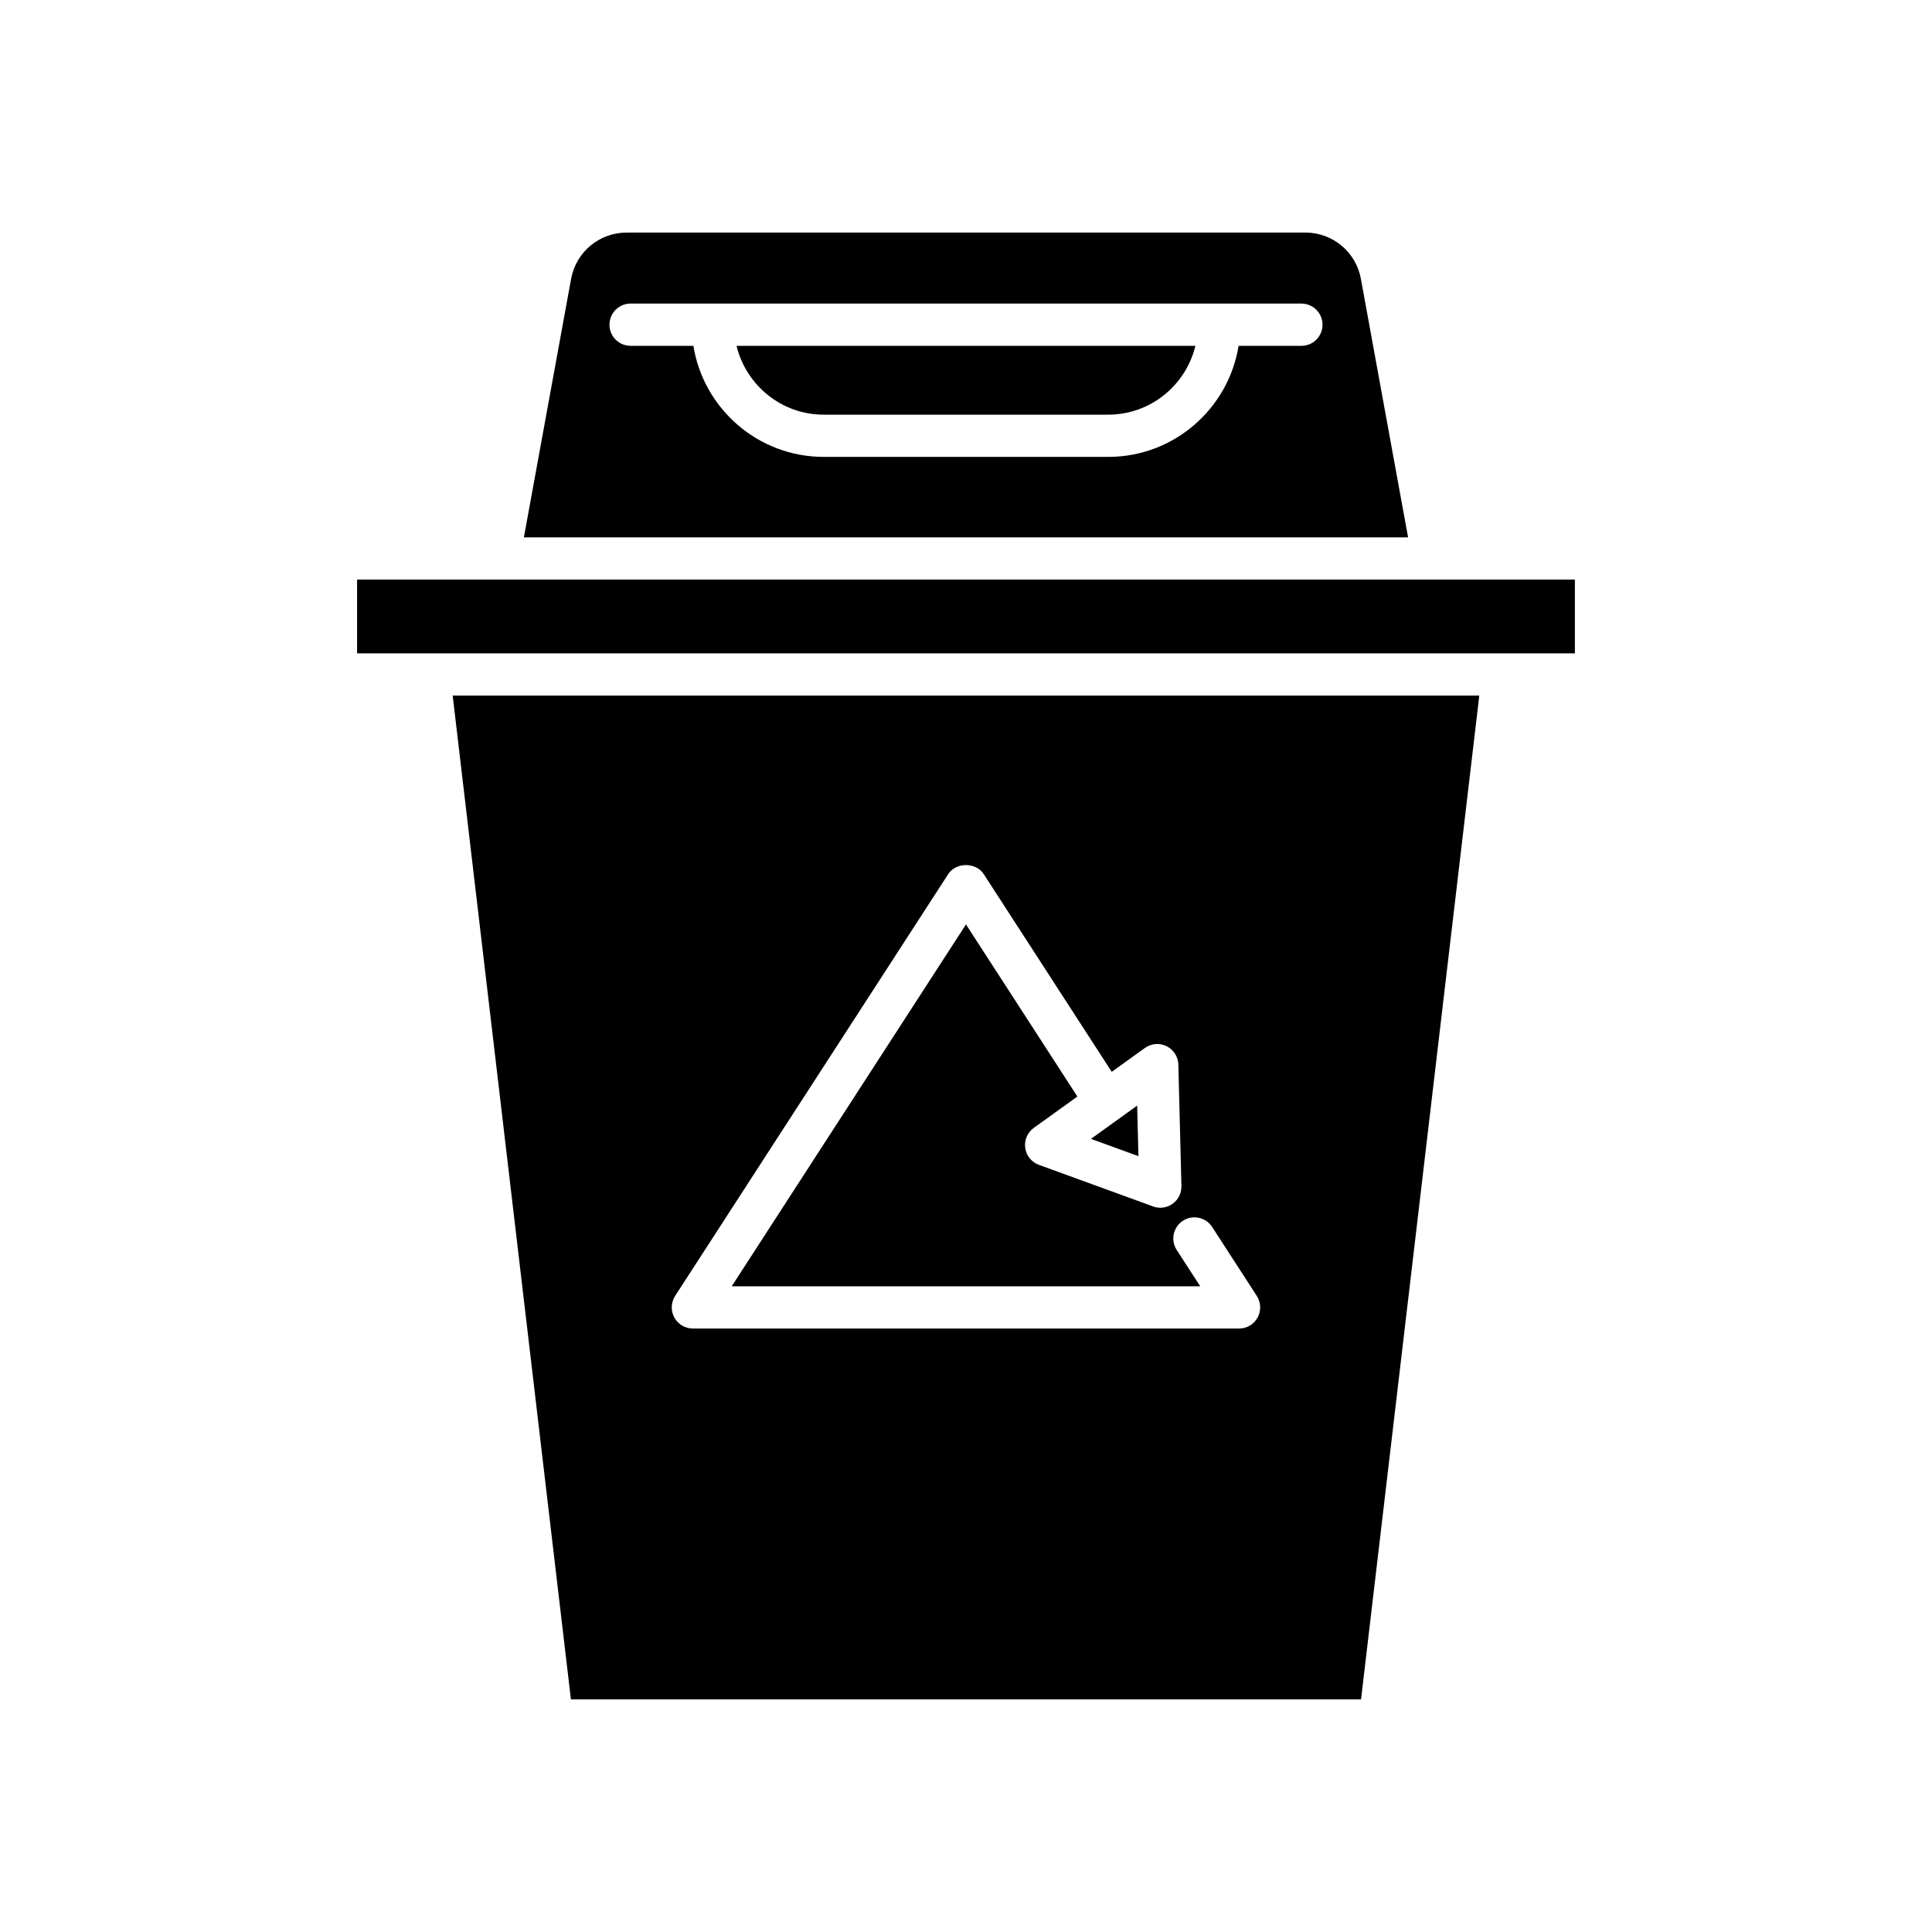
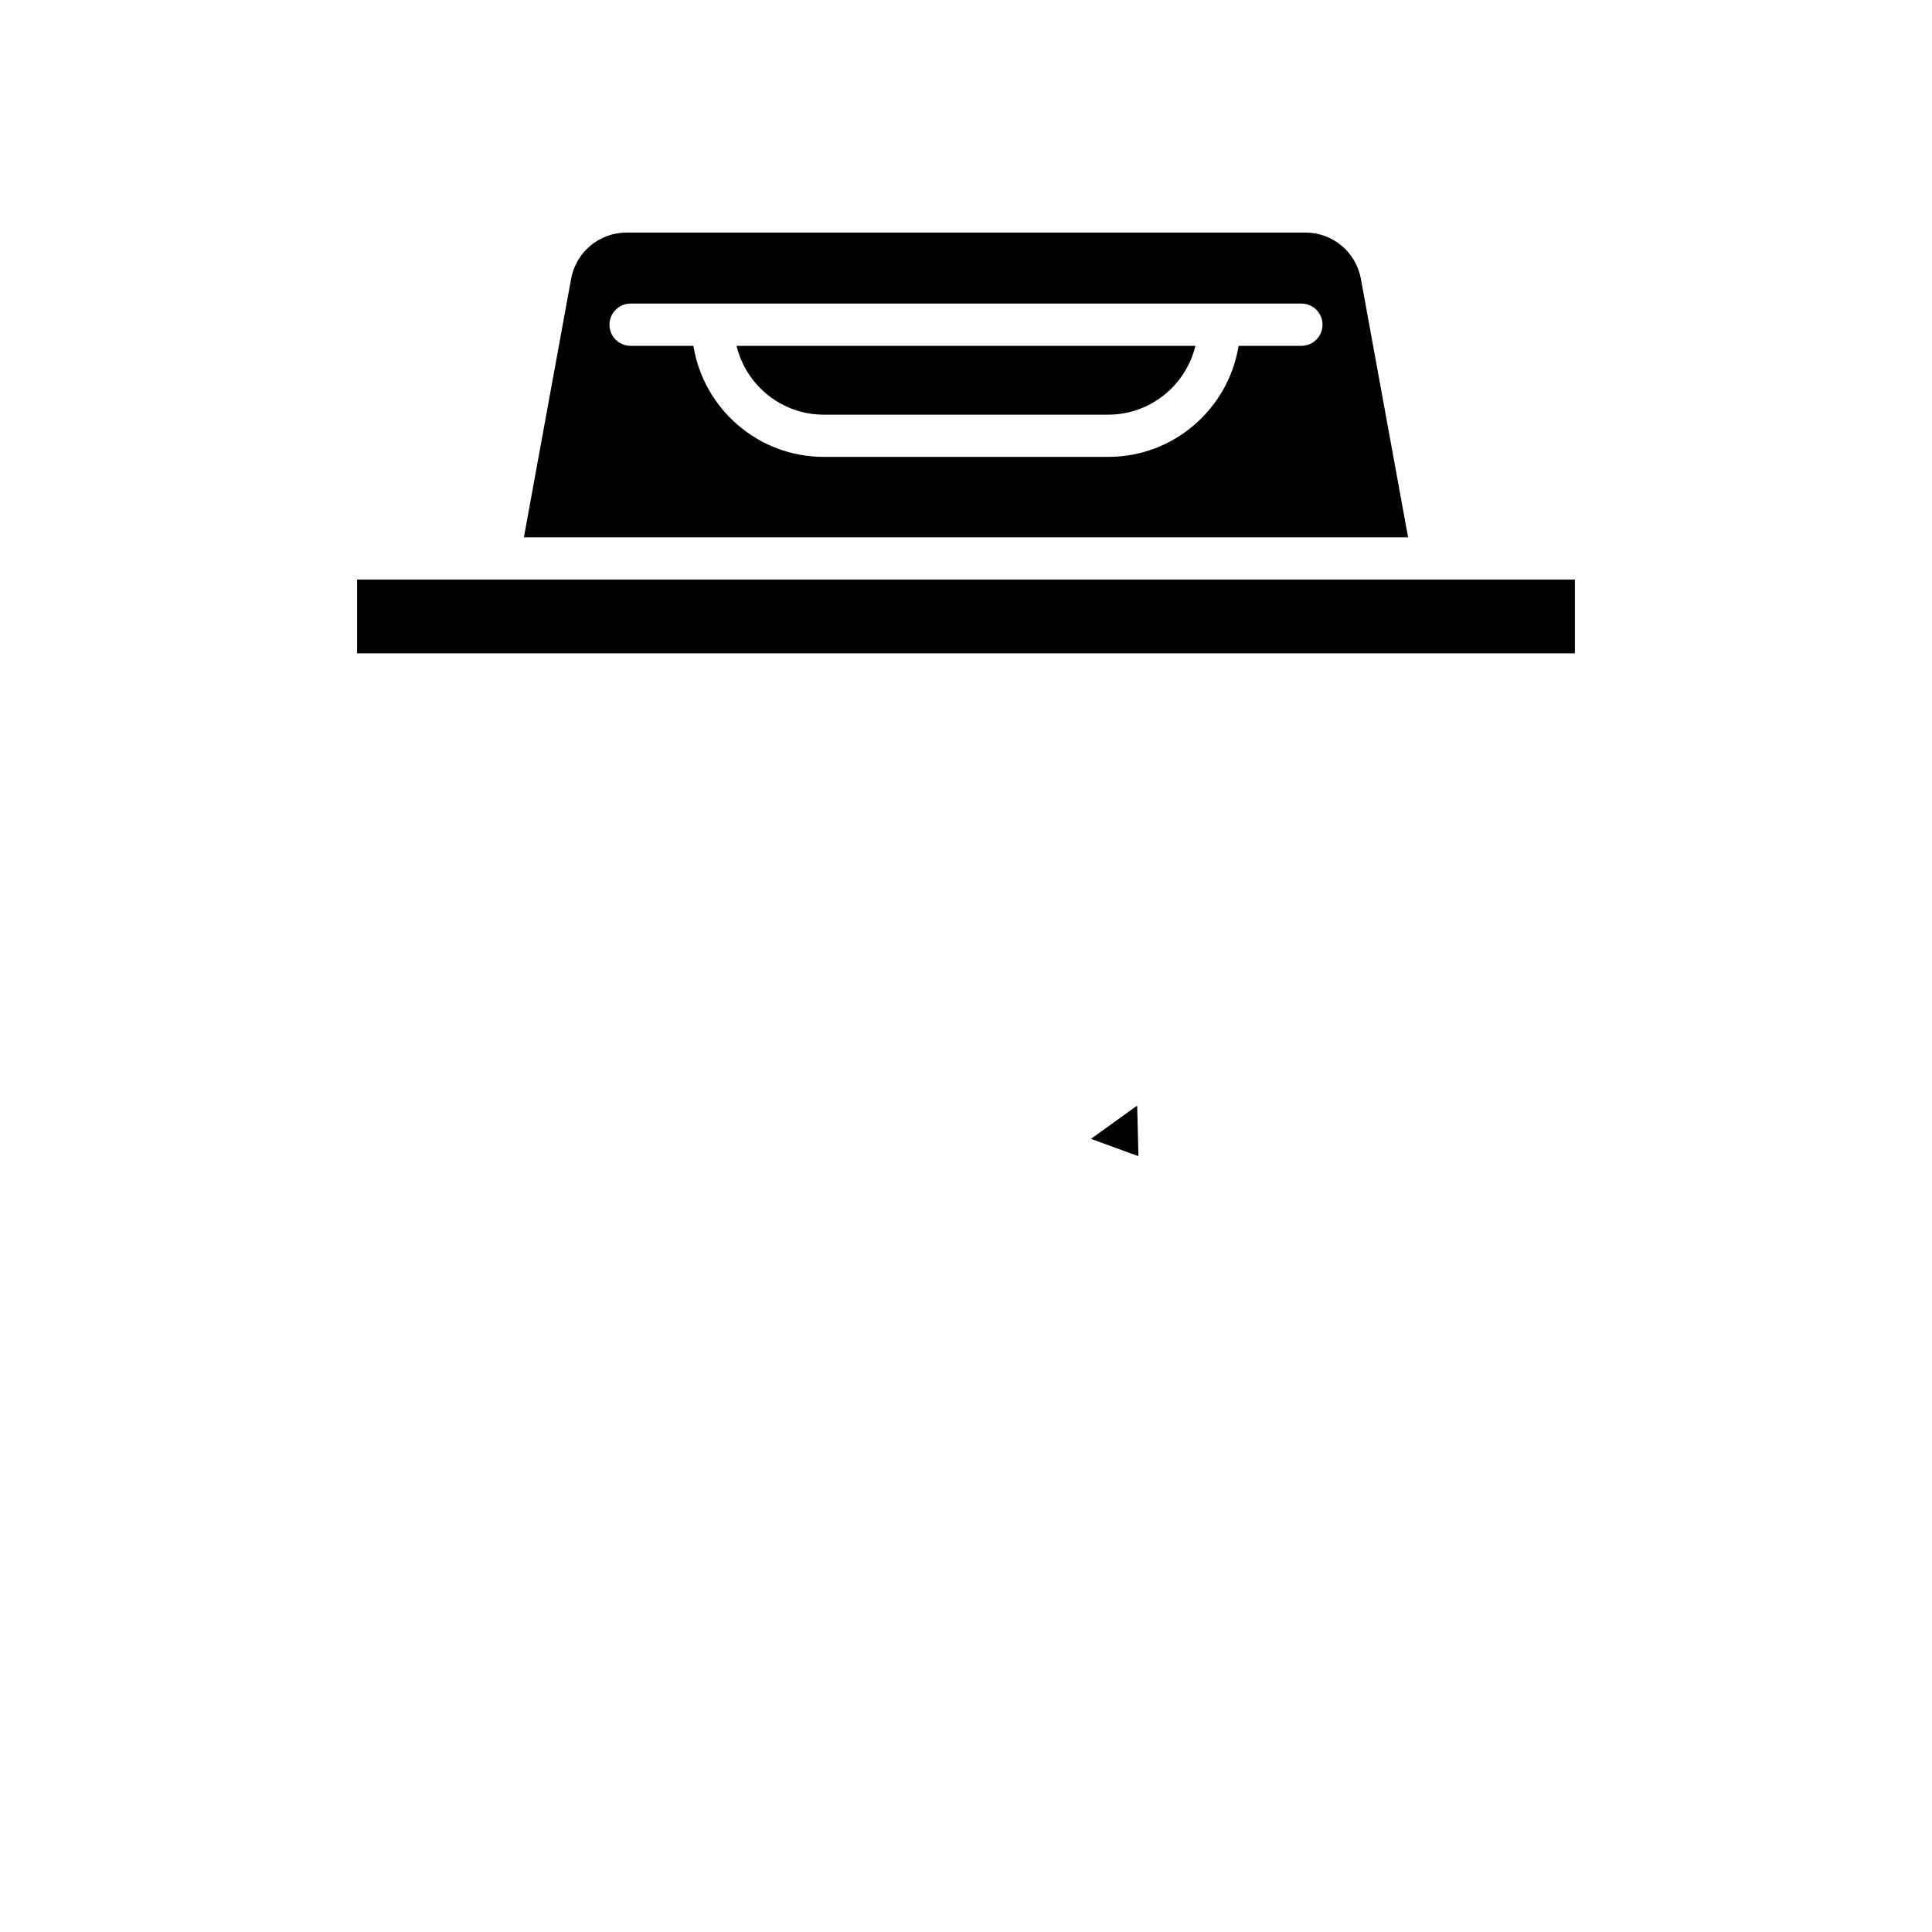
<svg xmlns="http://www.w3.org/2000/svg" fill="#000000" width="800px" height="800px" version="1.1" viewBox="144 144 512 512">
  <g>
    <path d="m238.63 297.59h322.73v19.555h-322.73z" />
    <path d="m362.29 253.89h75.406c11.203 0 20.566-7.801 23.102-18.238h-121.61c2.539 10.438 11.898 18.238 23.102 18.238z" />
    <path d="m504.65 217.89c-1.301-7.102-7.477-12.258-14.695-12.258l-179.91 0.004c-7.215 0-13.395 5.156-14.695 12.258l-12.512 68.504h234.32zm-15.766 17.758h-16.641c-2.695 16.656-17.137 29.434-34.539 29.434h-75.41c-17.402 0-31.848-12.777-34.539-29.434h-16.641c-3.094 0-5.598-2.504-5.598-5.598s2.504-5.598 5.598-5.598h177.77c3.094 0 5.598 2.504 5.598 5.598 0.004 3.094-2.5 5.598-5.594 5.598z" />
    <path d="m445.36 437-12.25 8.812 12.59 4.586z" />
-     <path d="m295.3 594.36h209.39l31.336-266.02h-272.06zm27.617-106.93 72.375-111.79c2.066-3.18 7.336-3.18 9.402 0l33.93 52.406 8.785-6.32c1.684-1.215 3.887-1.398 5.762-0.469 1.852 0.926 3.051 2.801 3.106 4.871l0.816 32.191c0.043 1.852-0.824 3.609-2.328 4.684-0.969 0.695-2.109 1.055-3.269 1.055-0.645 0-1.297-0.109-1.914-0.34l-30.258-11.02c-1.953-0.711-3.352-2.438-3.629-4.492-0.285-2.055 0.59-4.102 2.273-5.309l11.551-8.305-29.523-45.609-62.082 95.891h124.16l-6.238-9.625c-1.68-2.598-0.934-6.062 1.656-7.746 2.598-1.68 6.062-0.934 7.746 1.656l11.828 18.27c1.109 1.723 1.195 3.918 0.219 5.719-0.984 1.805-2.871 2.926-4.922 2.926l-144.74-0.004c-2.051 0-3.938-1.121-4.922-2.926-0.977-1.797-0.891-3.992 0.219-5.715z" />
  </g>
</svg>